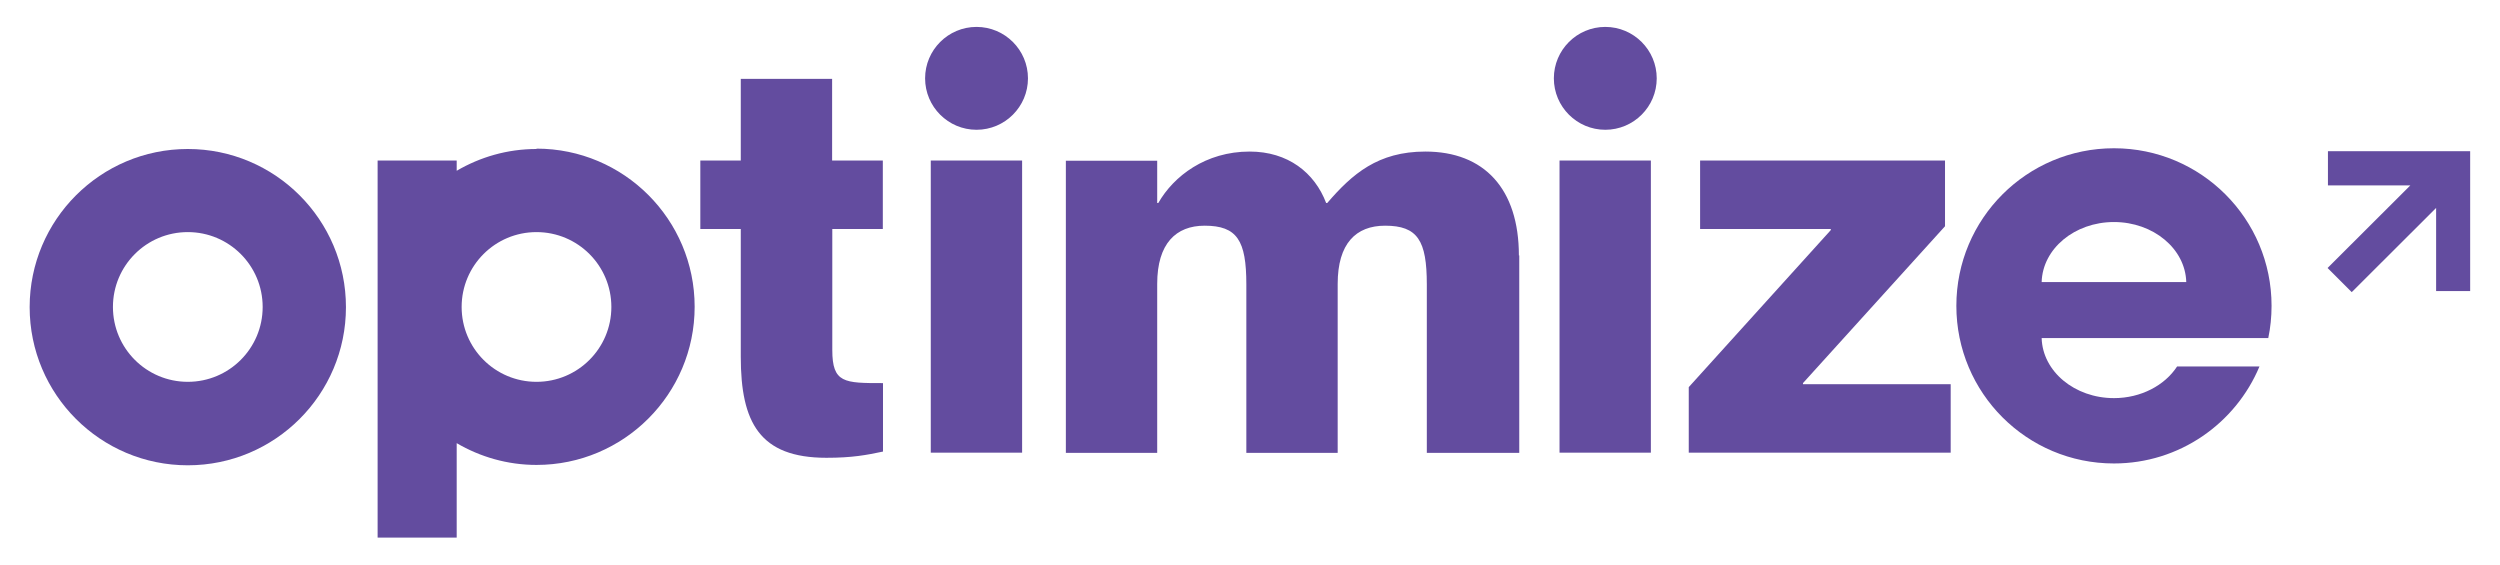
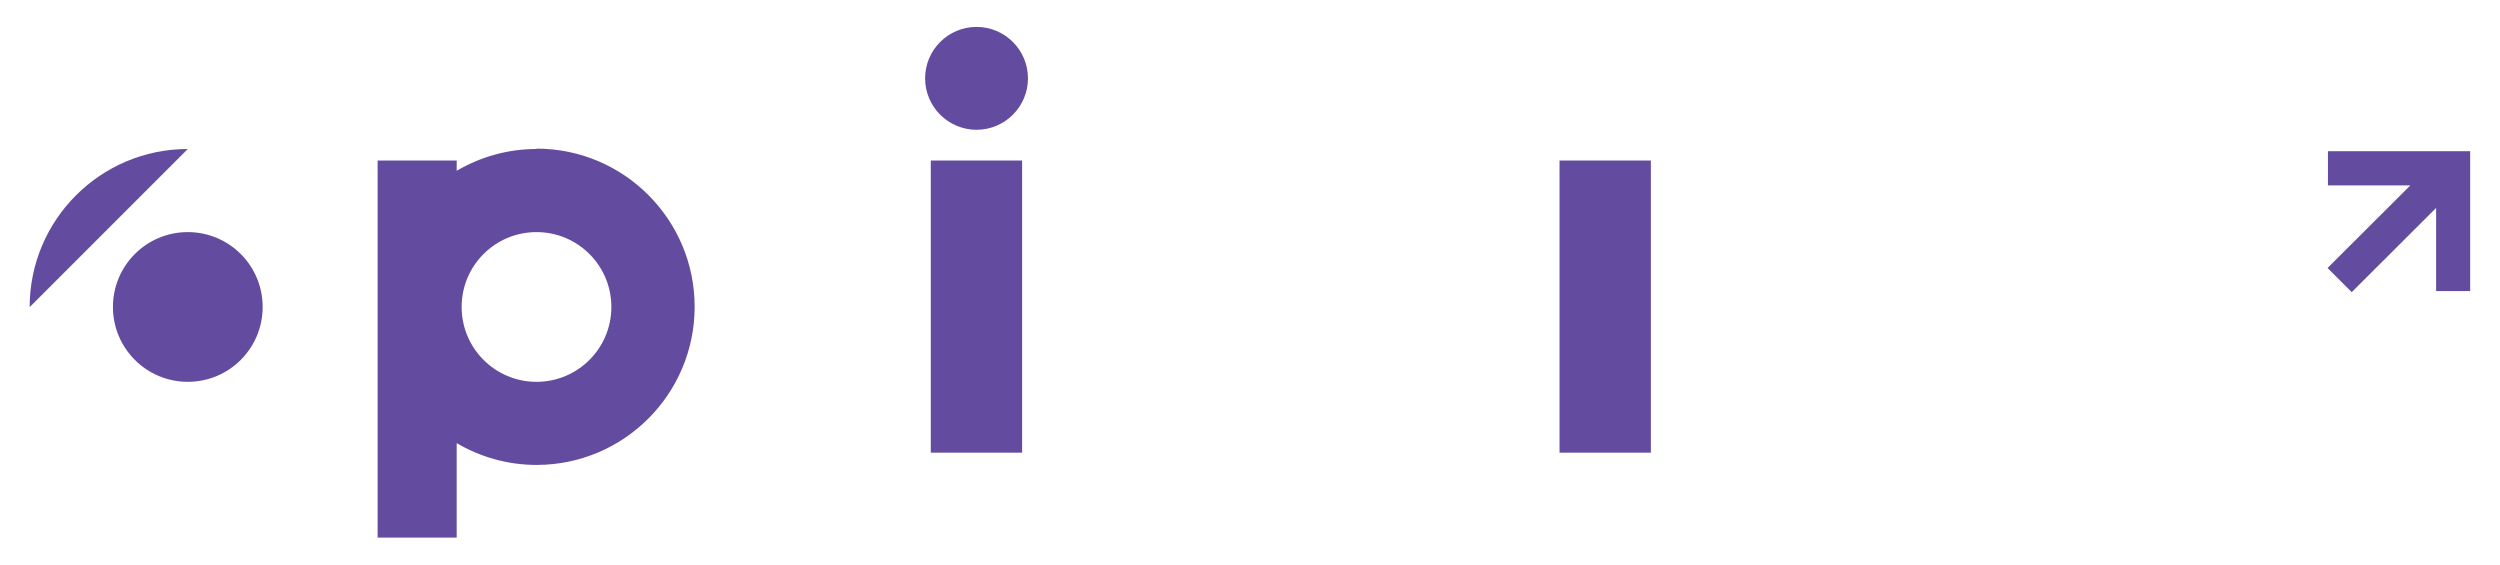
<svg xmlns="http://www.w3.org/2000/svg" id="Layer_1" version="1.1" viewBox="0 0 136.58 30.84">
  <defs>
    <style>
      .st0 {
        fill: #634c9f;
      }
    </style>
  </defs>
-   <path class="st0" d="M45.47,12.51v6.61c0,1.81.65,1.81,2.77,1.81v3.74c-.9.19-1.68.34-3.09.34-3.65,0-4.68-1.93-4.68-5.52v-6.98h-2.21v-3.74h2.21v-4.46h4.99v4.46h2.77v3.74h-2.77Z" />
  <rect class="st0" x="50.85" y="8.77" width="4.99" height="15.96" />
-   <path class="st0" d="M83,13.95v10.79h-5.05v-9.2c0-2.4-.5-3.21-2.28-3.21-1.59,0-2.59.97-2.59,3.18v9.23h-4.99v-9.2c0-2.4-.5-3.21-2.28-3.21-1.56,0-2.59.97-2.59,3.18v9.23h-4.99v-15.96h4.99v2.31h.06c.84-1.47,2.59-2.81,4.99-2.81,2.09,0,3.55,1.15,4.18,2.81h.06c1.37-1.59,2.77-2.81,5.36-2.81,3.21,0,5.11,2.03,5.11,5.68" />
  <rect class="st0" x="85.2" y="8.77" width="4.99" height="15.96" />
-   <polygon class="st0" points="100.02 12.57 100.02 12.51 92.88 12.51 92.88 8.77 106.26 8.77 106.26 12.36 98.5 20.93 98.5 20.99 106.57 20.99 106.57 24.73 92.26 24.73 92.26 21.15 100.02 12.57" />
-   <path class="st0" d="M10.26,12.68c2.26,0,4.09,1.83,4.09,4.09s-1.83,4.09-4.09,4.09-4.09-1.83-4.09-4.09,1.83-4.09,4.09-4.09M10.26,8.14c-4.77,0-8.64,3.87-8.64,8.64s3.87,8.64,8.64,8.64,8.64-3.87,8.64-8.64-3.87-8.64-8.64-8.64" />
+   <path class="st0" d="M10.26,12.68c2.26,0,4.09,1.83,4.09,4.09s-1.83,4.09-4.09,4.09-4.09-1.83-4.09-4.09,1.83-4.09,4.09-4.09M10.26,8.14c-4.77,0-8.64,3.87-8.64,8.64" />
  <path class="st0" d="M56.16,4.28c0-1.55-1.26-2.81-2.81-2.81s-2.81,1.26-2.81,2.81,1.26,2.81,2.81,2.81,2.81-1.26,2.81-2.81" />
-   <path class="st0" d="M90.51,4.28c0-1.55-1.26-2.81-2.81-2.81s-2.81,1.26-2.81,2.81,1.26,2.81,2.81,2.81,2.81-1.26,2.81-2.81" />
  <path class="st0" d="M29.31,8.14c-1.59,0-3.08.44-4.36,1.19v-.56h-4.32v20.6h4.32v-5.16c1.28.75,2.77,1.19,4.36,1.19,4.77,0,8.64-3.87,8.64-8.64s-3.87-8.64-8.64-8.64M29.31,20.86c-2.26,0-4.09-1.83-4.09-4.09s1.83-4.09,4.09-4.09,4.09,1.83,4.09,4.09-1.83,4.09-4.09,4.09" />
-   <path class="st0" d="M115.49,21.75c-2.15,0-3.9-1.46-3.95-3.28h12.38c.12-.57.18-1.16.18-1.76,0-4.76-3.85-8.61-8.61-8.61s-8.61,3.85-8.61,8.61,3.85,8.61,8.61,8.61c3.58,0,6.65-2.19,7.95-5.3h-4.5c-.67,1.03-1.97,1.73-3.45,1.73M115.49,12.13c2.15,0,3.9,1.46,3.95,3.28h-7.9c.05-1.82,1.8-3.28,3.95-3.28" />
  <polygon class="st0" points="127.18 8.26 127.18 10.13 131.68 10.13 127.16 14.64 128.48 15.96 133.09 11.36 133.09 15.9 134.95 15.9 134.95 8.26 127.18 8.26" />
</svg>